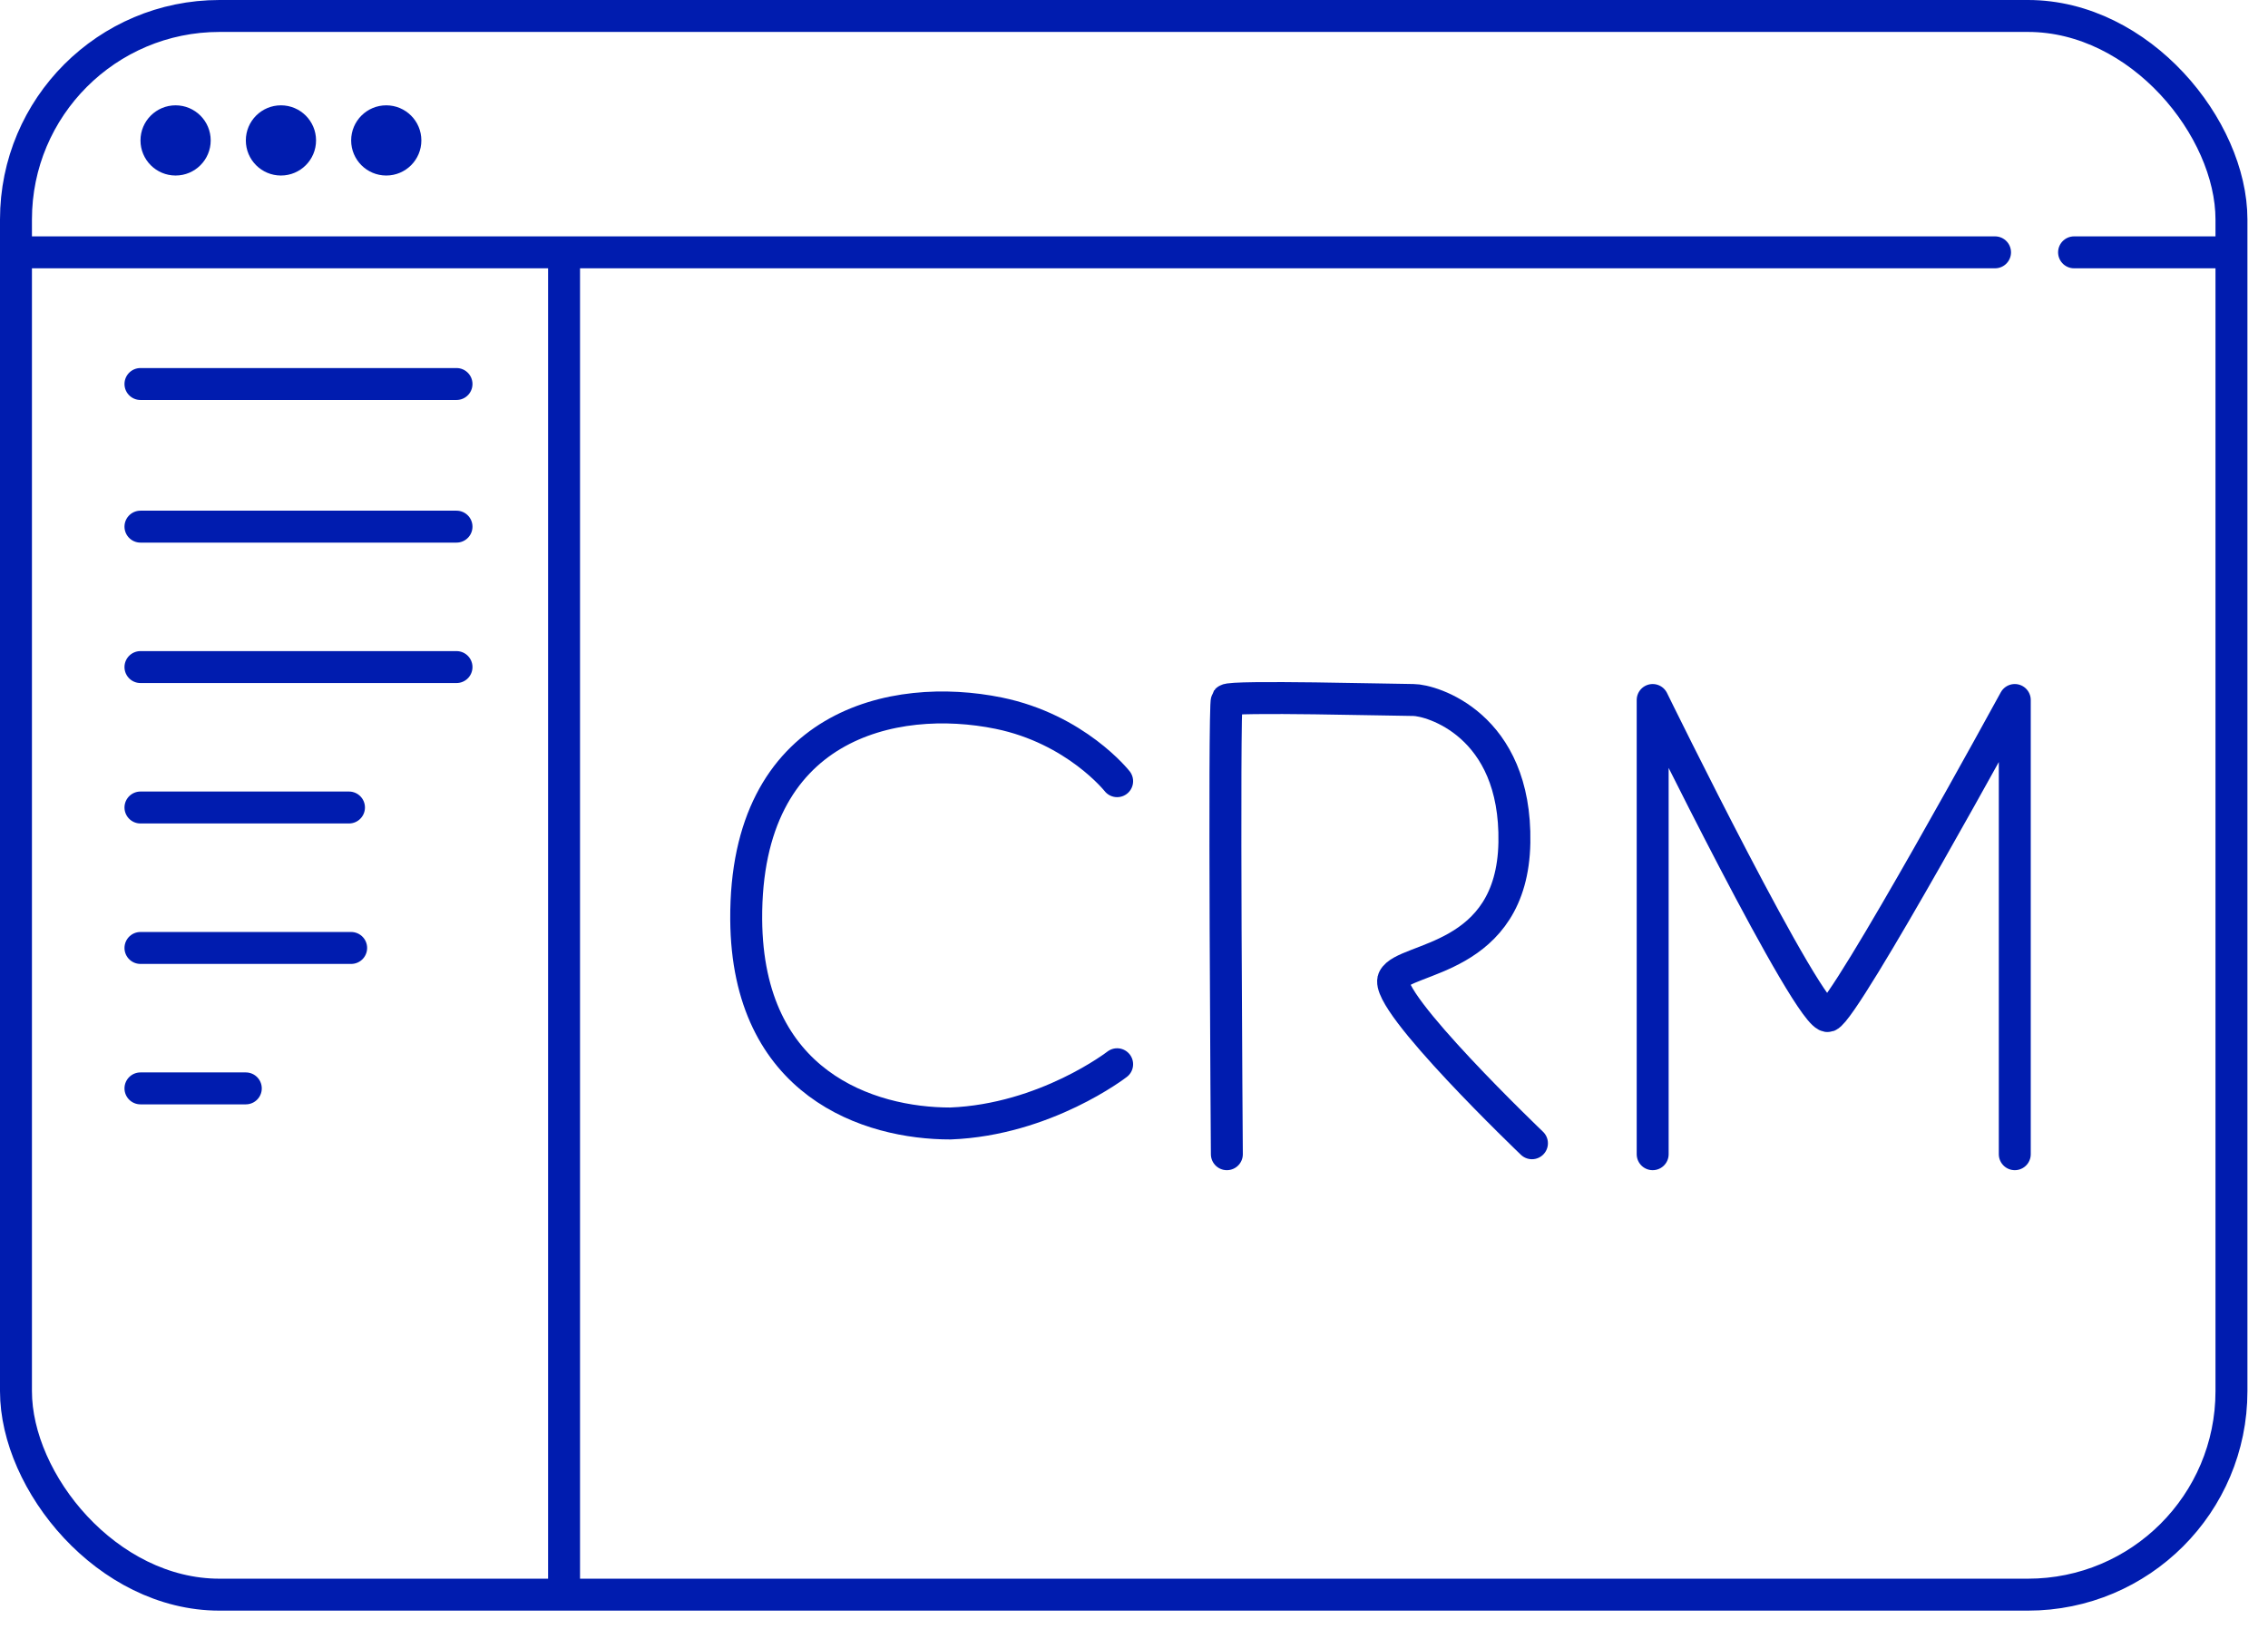
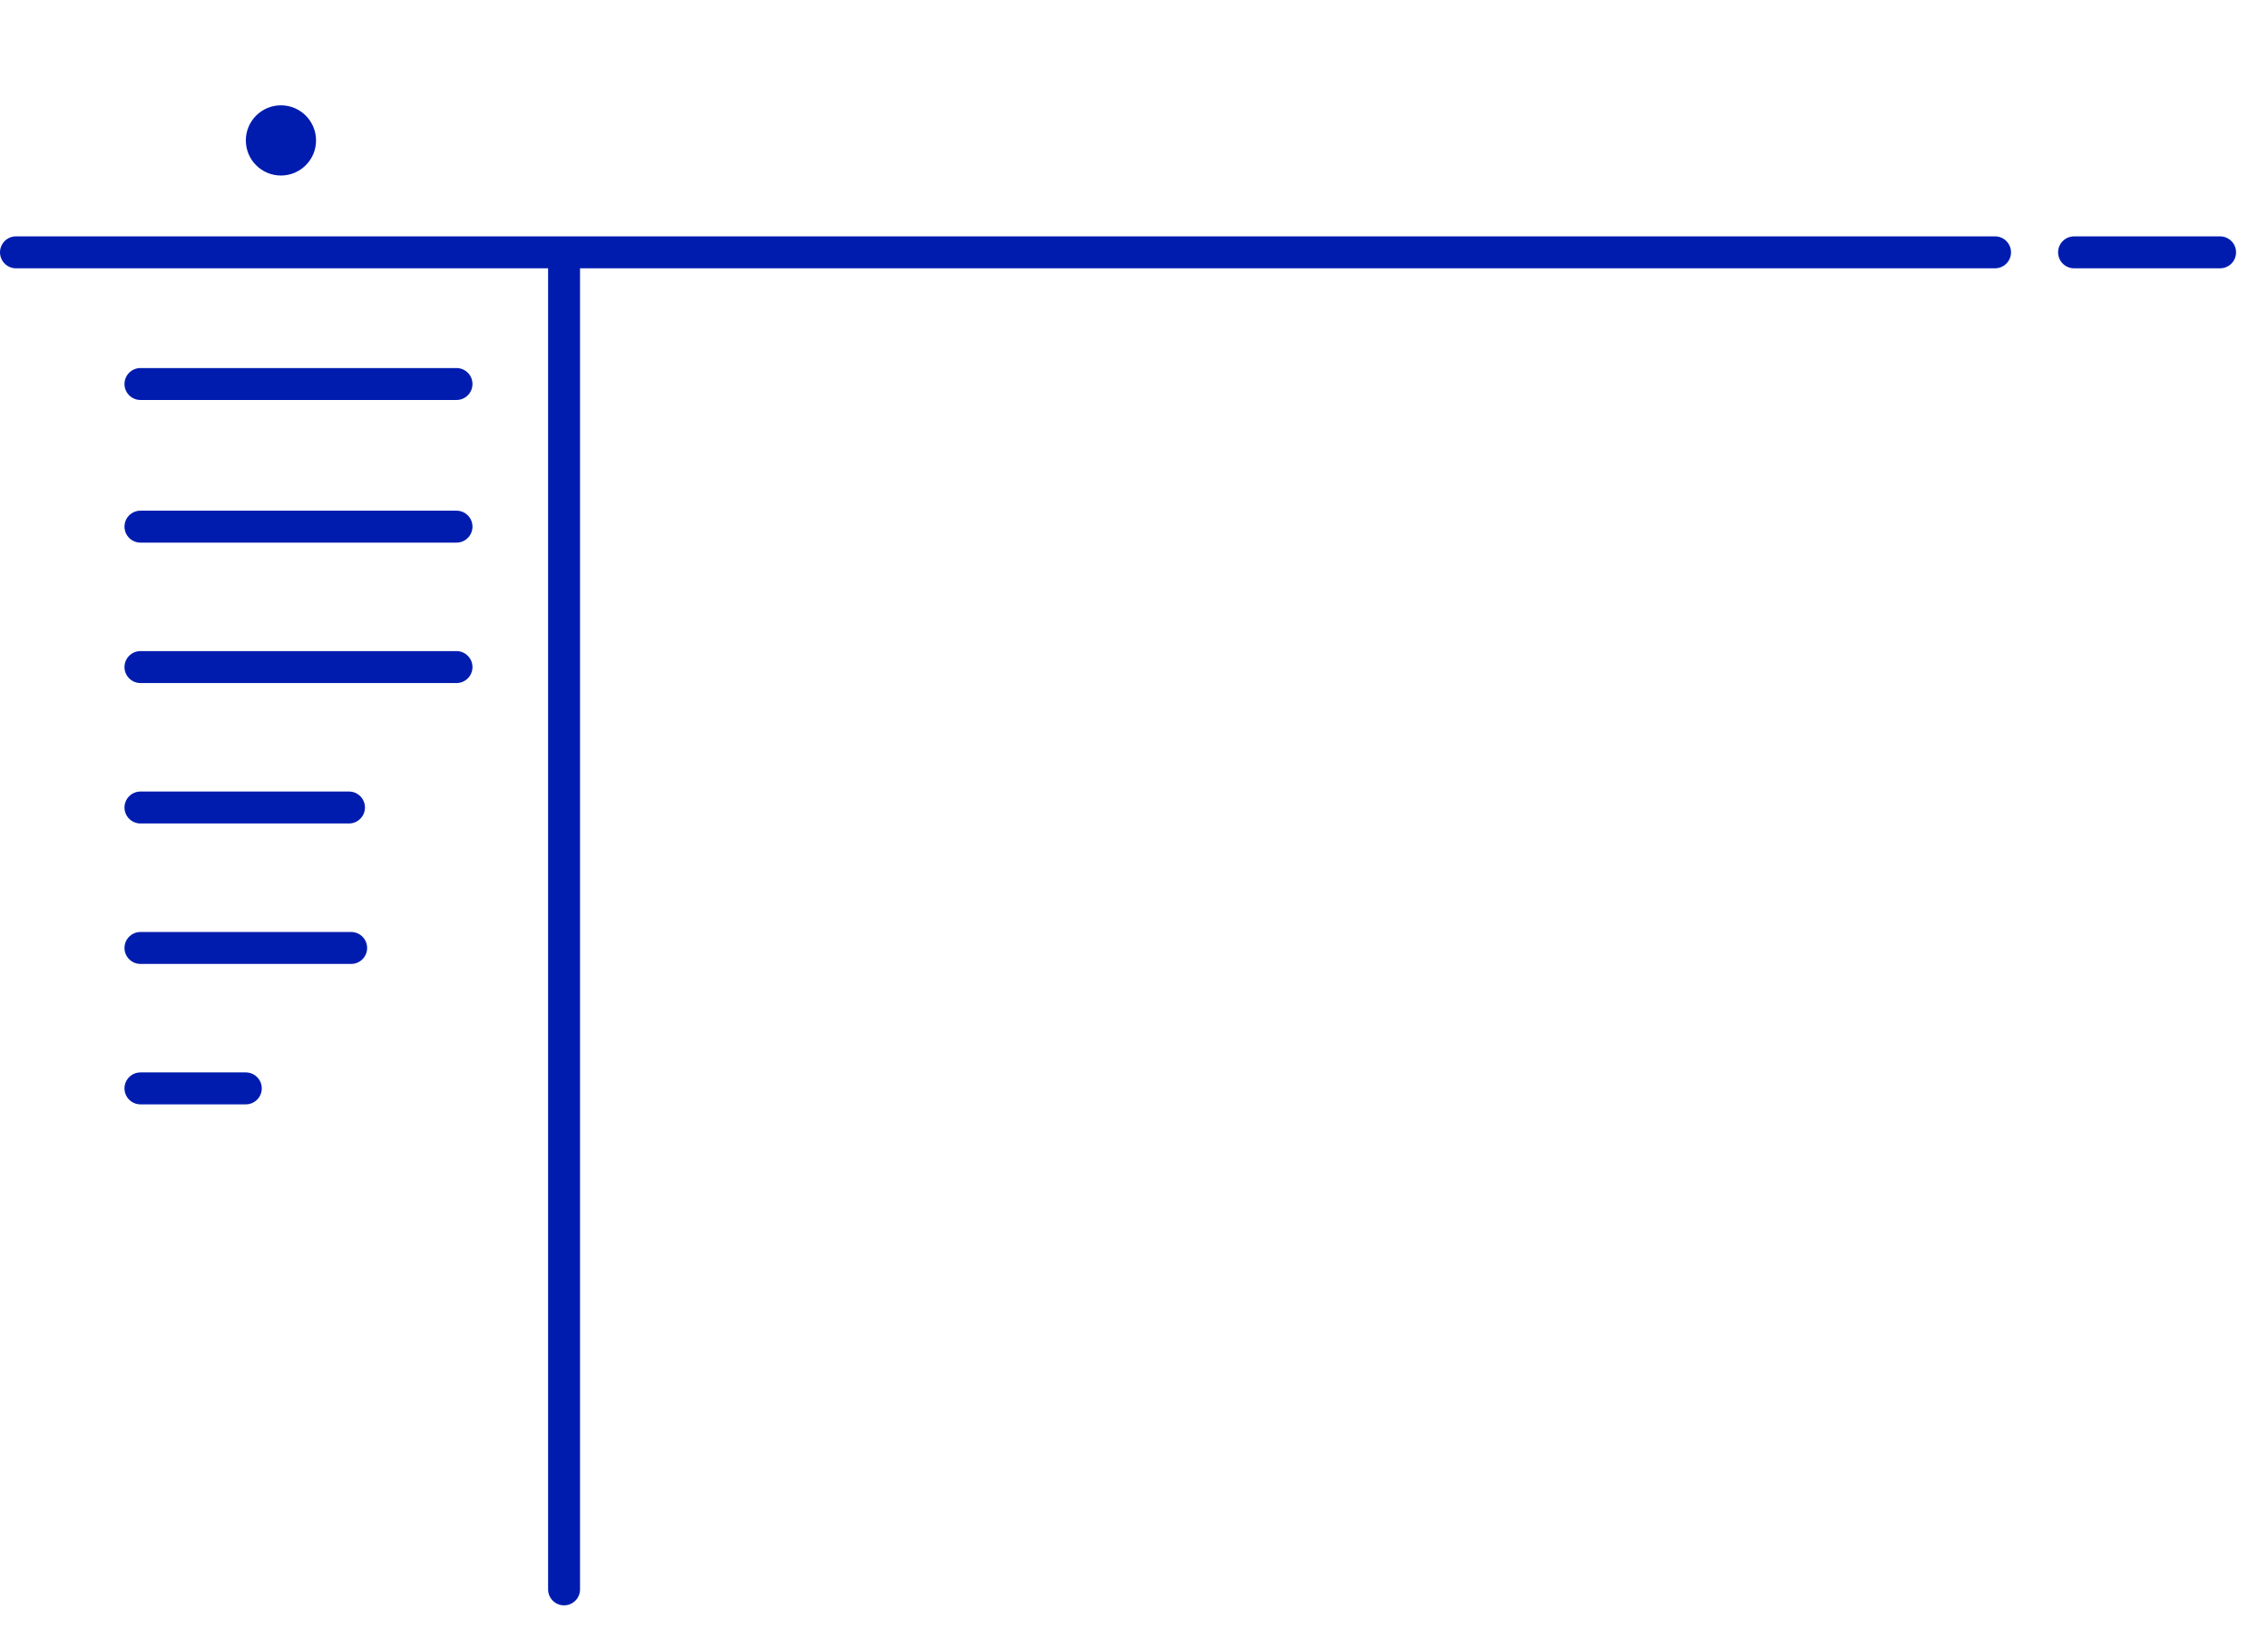
<svg xmlns="http://www.w3.org/2000/svg" width="71" height="51" viewBox="0 0 71 51" fill="none">
-   <path d="M51.737 36.14V21.918C51.737 21.918 56.684 32.018 57.233 31.812C57.783 31.605 63.073 21.918 63.073 21.918L63.073 36.14M38.407 36.14C38.407 36.14 38.304 22.055 38.407 21.918C38.511 21.78 43.698 21.918 44.248 21.918C44.797 21.918 47.477 22.674 47.408 26.384C47.339 30.094 43.973 29.956 43.629 30.644C43.286 31.331 47.958 35.797 47.958 35.797" stroke="#001CAF" stroke-linecap="round" stroke-linejoin="round" />
-   <path d="M34.972 24.46C34.972 24.46 33.684 22.825 31.262 22.33C27.987 21.661 23.321 22.668 23.36 28.789C23.394 33.95 27.208 35.178 29.75 35.178C32.731 35.062 34.972 33.323 34.972 33.323" stroke="#001CAF" stroke-linecap="round" />
-   <rect x="0.5" y="0.5" width="69.356" height="49.431" rx="6.371" stroke="#001CAF" />
-   <circle cx="5.497" cy="4.397" r="1.099" fill="#001CAF" />
  <circle cx="8.795" cy="4.397" r="1.099" fill="#001CAF" />
-   <circle cx="12.092" cy="4.397" r="1.099" fill="#001CAF" />
  <path d="M4.397 12.024H14.291M4.397 16.49H14.291M4.397 20.887H14.291M4.397 25.284H10.925M4.397 29.682H10.993M4.397 34.079H7.695M0.5 7.901H17.658M62.455 7.901H17.658M64.929 7.901H69.5M17.658 7.901V49.766" stroke="#001CAF" stroke-linecap="round" />
</svg>